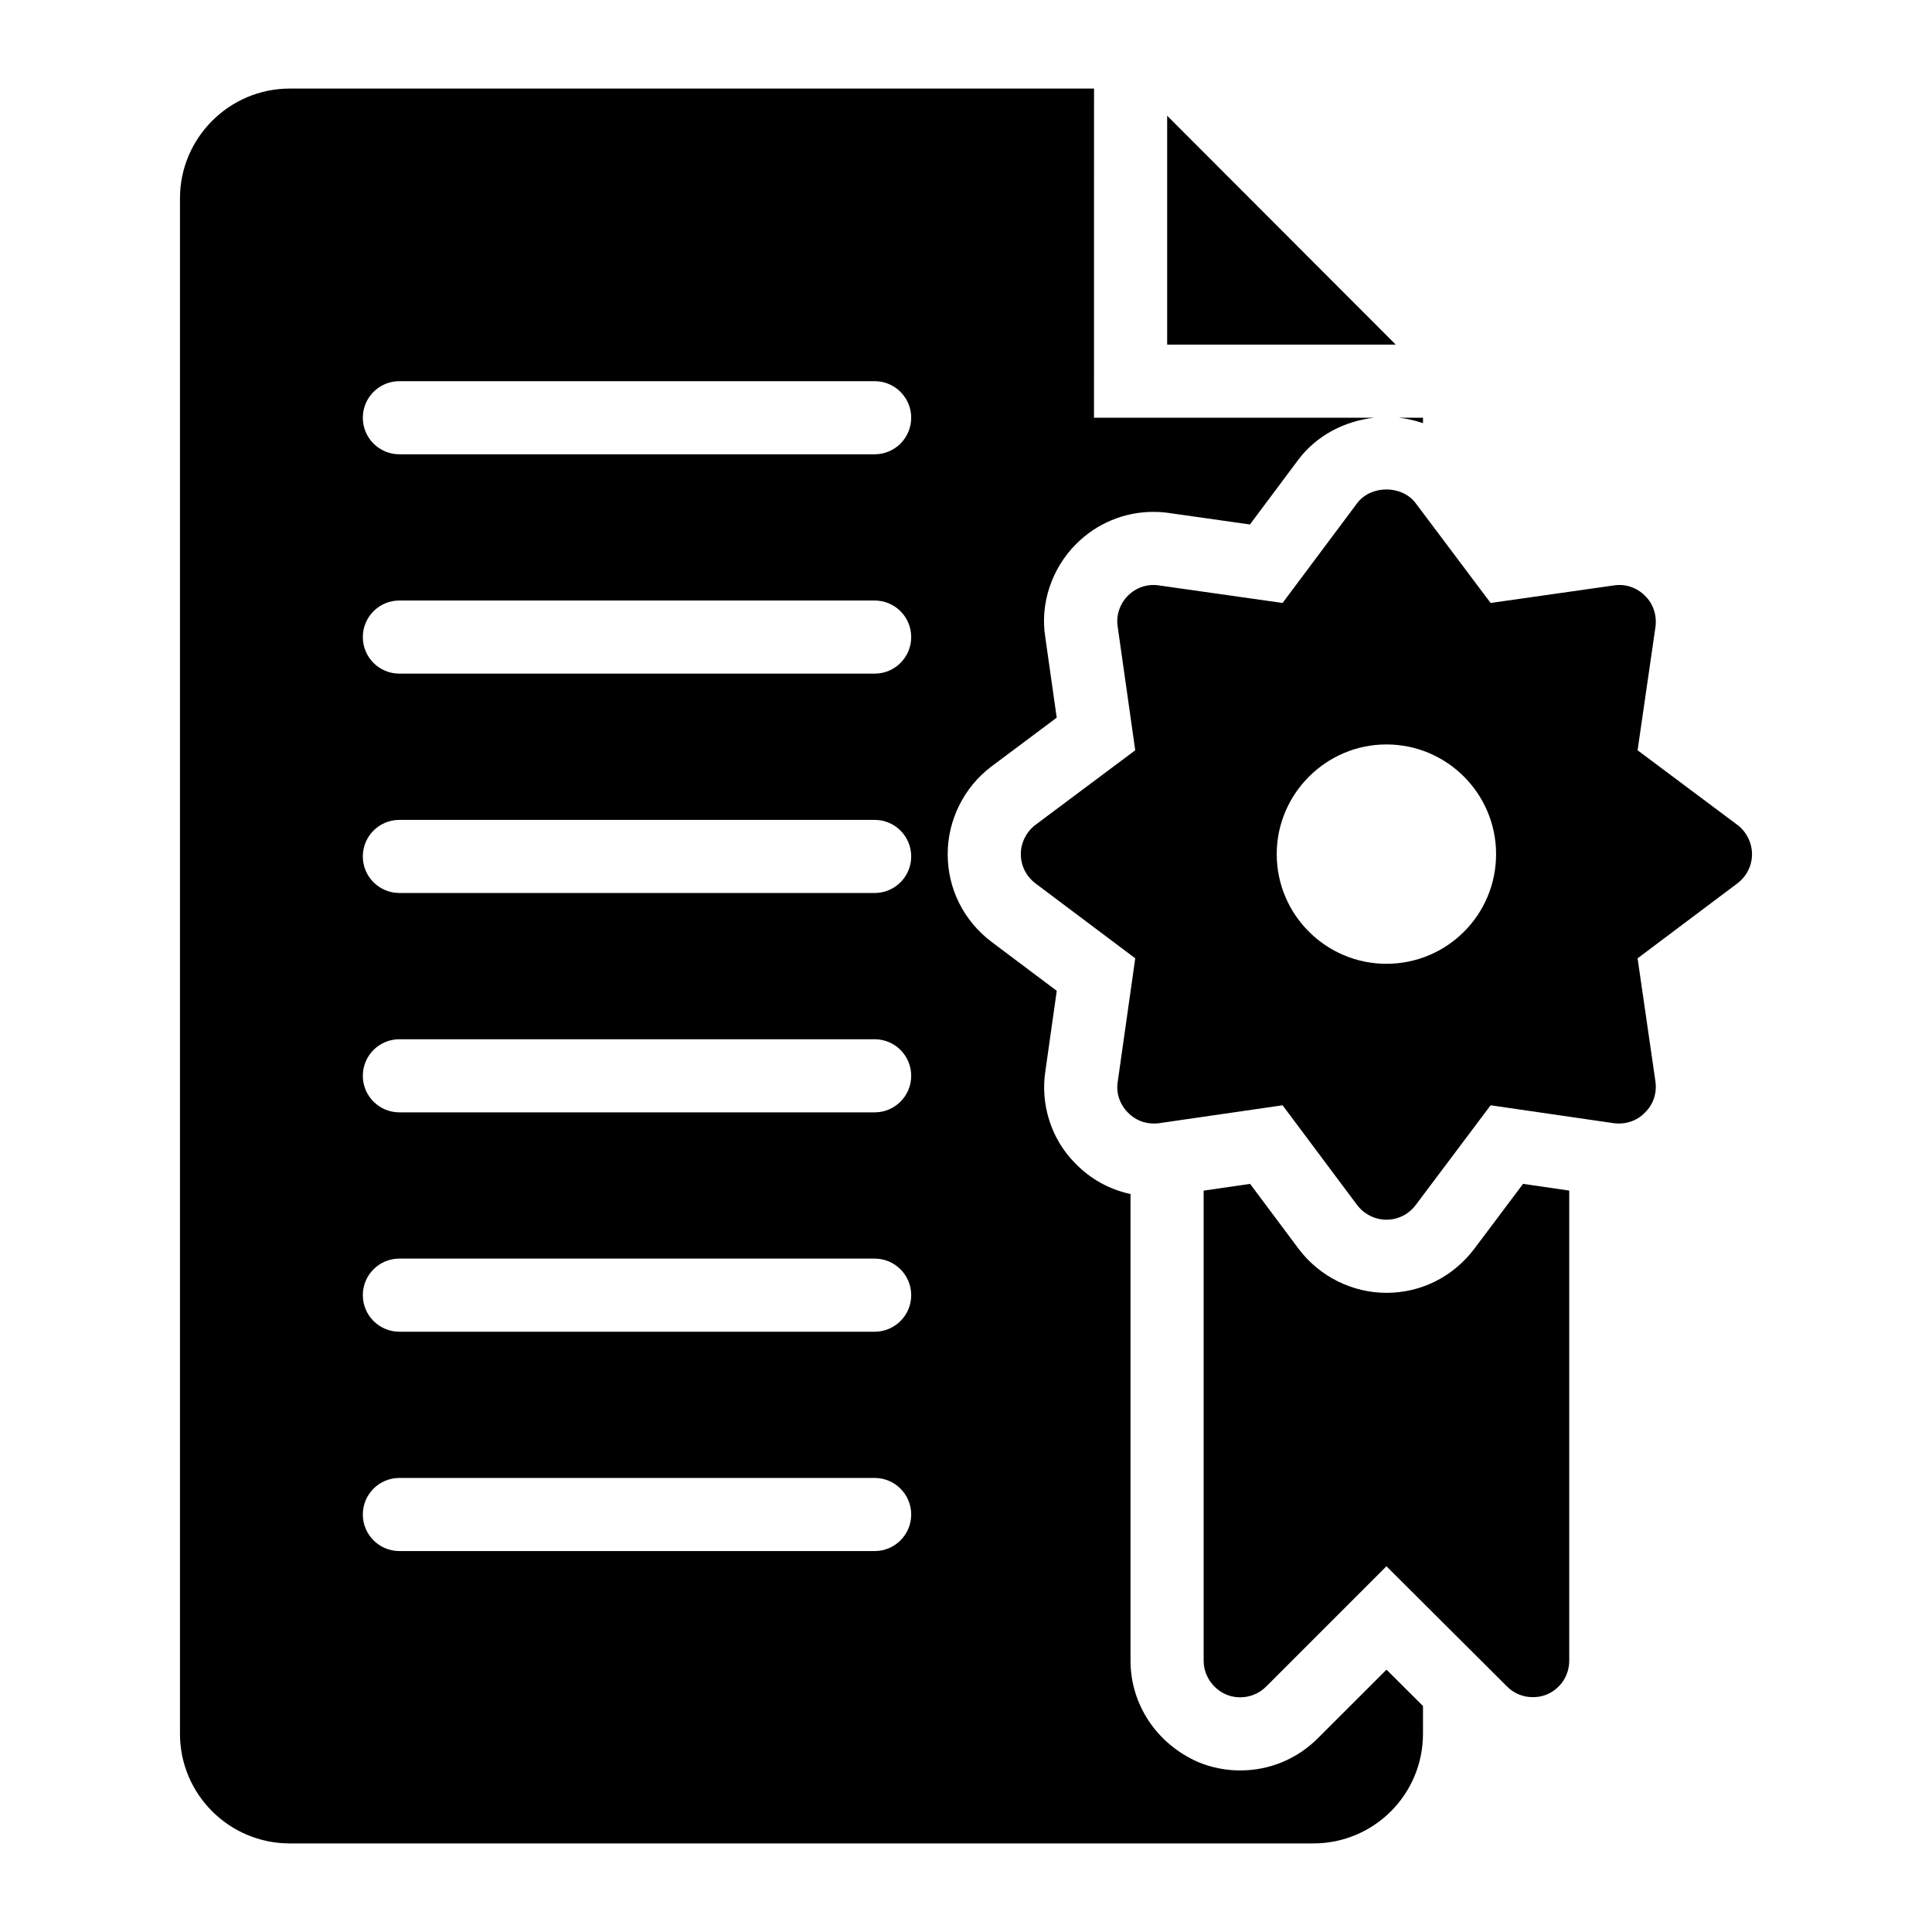
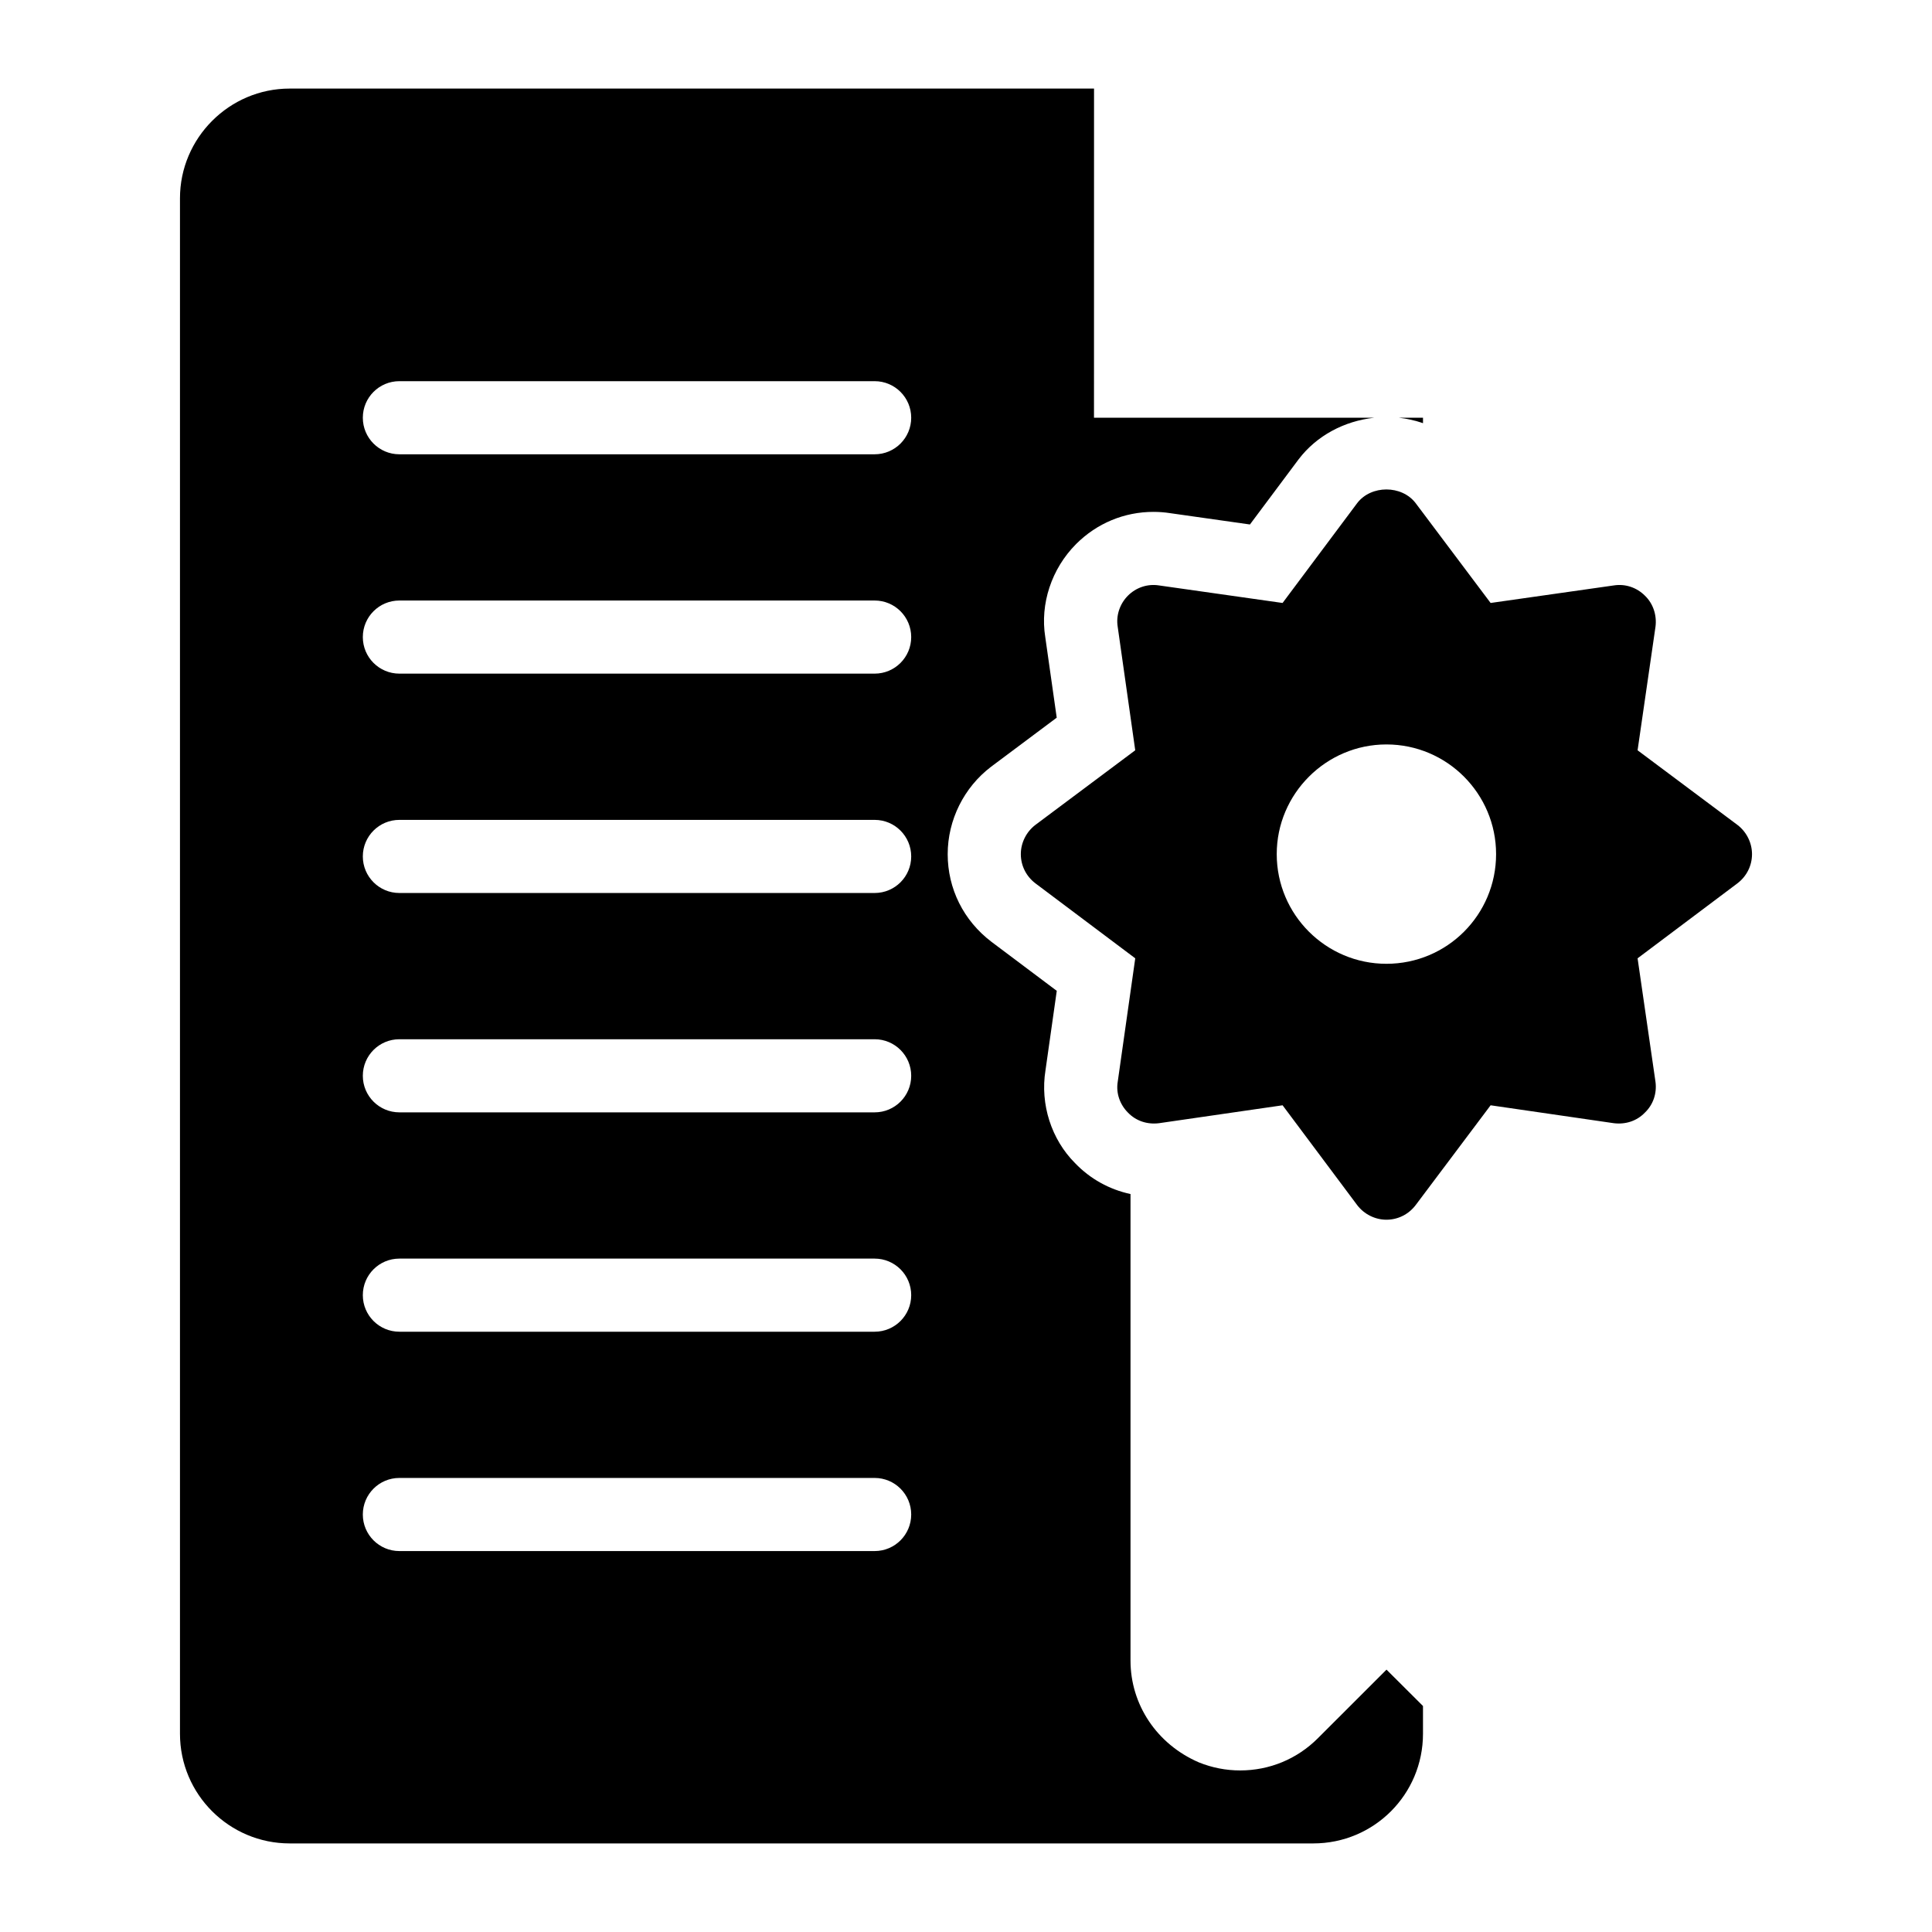
<svg xmlns="http://www.w3.org/2000/svg" fill="#000000" width="800px" height="800px" version="1.1" viewBox="144 144 512 512">
  <g>
-     <path d="m453.31 174.67v60.656h60.578z" />
-     <path d="m534.67 474.99c-5.656 7.426-14.098 11.625-23.246 11.625-9.035 0-17.711-4.32-23.191-11.551l-12.945-17.324-12.309 1.785v124.55c0 3.973 2.422 7.461 6.008 9.012 3.582 1.453 7.75 0.676 10.559-2.133l31.875-31.875 31.973 31.875c1.84 1.844 4.262 2.809 6.781 2.809 1.258 0 2.519-0.195 3.684-0.68 3.68-1.547 6.004-5.035 6.004-9.008v-124.56l-12.242-1.777z" />
+     <path d="m453.31 174.67h60.578z" />
    <path d="m521.11 254.7h-6.422c2.215 0.246 4.352 0.727 6.422 1.445z" />
    <path d="m493.24 604.66c-5.496 5.496-12.801 8.523-20.578 8.523-3.766 0-7.457-0.719-10.957-2.137-11.164-4.824-18.109-15.344-18.109-26.965v-123.65c-5.586-1.203-10.672-3.988-14.695-8.195-6.246-6.238-9.293-15.555-7.836-24.605l2.988-21.051-17.297-12.984c-7.41-5.629-11.609-14.078-11.609-23.242 0-9.035 4.305-17.703 11.523-23.18l17.371-12.984-3.039-21.375c-1.398-8.738 1.637-18.082 8.184-24.648 5.496-5.496 12.762-8.516 20.484-8.516 1.465 0 2.961 0.109 4.457 0.344l21.117 2.996 12.887-17.25c4.805-6.32 12.121-10.156 20.02-11.035h-74.234l0.012-87.234h-213.17c-15.984 0-29.066 13.078-29.066 29.066v406.92c0 16.082 13.078 29.066 29.066 29.066h271.28c16.082 0 29.066-12.984 29.066-29.066v-7.352l-9.668-9.637zm-117.45-49.613h-125.95c-5.356 0-9.688-4.34-9.688-9.688 0-5.352 4.332-9.688 9.688-9.688h125.95c5.356 0 9.688 4.34 9.688 9.688 0 5.352-4.332 9.688-9.688 9.688zm0-58.129h-125.95c-5.356 0-9.688-4.34-9.688-9.688 0-5.352 4.332-9.688 9.688-9.688h125.95c5.356 0 9.688 4.34 9.688 9.688s-4.332 9.688-9.688 9.688zm0-58.133h-125.95c-5.356 0-9.688-4.34-9.688-9.688 0-5.352 4.332-9.688 9.688-9.688h125.95c5.356 0 9.688 4.34 9.688 9.688 0 5.348-4.332 9.688-9.688 9.688zm0-58.133h-125.95c-5.356 0-9.688-4.34-9.688-9.688 0-5.352 4.332-9.688 9.688-9.688h125.95c5.356 0 9.688 4.34 9.688 9.688 0 5.352-4.332 9.688-9.688 9.688zm0-58.133h-125.95c-5.356 0-9.688-4.34-9.688-9.688 0-5.352 4.332-9.688 9.688-9.688h125.95c5.356 0 9.688 4.34 9.688 9.688 0 5.352-4.332 9.688-9.688 9.688zm0-58.129h-125.95c-5.356 0-9.688-4.34-9.688-9.688 0-5.352 4.332-9.688 9.688-9.688h125.95c5.356 0 9.688 4.34 9.688 9.688 0 5.348-4.332 9.688-9.688 9.688z" />
    <path d="m608.3 370.35c0-3.004-1.453-5.91-3.875-7.75l-26.449-19.766 4.746-32.746c0.387-3.004-0.582-6.106-2.809-8.234-2.133-2.133-5.133-3.195-8.234-2.711l-32.652 4.648-19.863-26.449c-3.684-4.844-11.82-4.844-15.504 0l-19.766 26.449-32.746-4.648c-3.102-0.484-6.106 0.582-8.234 2.711-2.133 2.133-3.199 5.231-2.715 8.234l4.648 32.746-26.449 19.766c-2.418 1.84-3.871 4.746-3.871 7.75 0 3.102 1.453 5.91 3.875 7.75l26.449 19.863-4.648 32.746c-0.484 3.004 0.582 6.008 2.715 8.141 2.133 2.227 5.133 3.199 8.234 2.809l32.746-4.746 19.766 26.449c1.84 2.422 4.746 3.875 7.75 3.875 3.102 0 5.91-1.453 7.75-3.875l19.863-26.449 32.652 4.746c3.102 0.387 6.106-0.582 8.234-2.809 2.231-2.133 3.199-5.137 2.809-8.141l-4.746-32.746 26.449-19.863c2.422-1.84 3.875-4.648 3.875-7.75zm-96.887 29.066c-15.984 0-29.066-12.984-29.066-29.066 0-15.984 13.078-29.066 29.066-29.066 16.082 0 29.066 13.078 29.066 29.066 0 16.082-12.984 29.066-29.066 29.066z" />
  </g>
</svg>